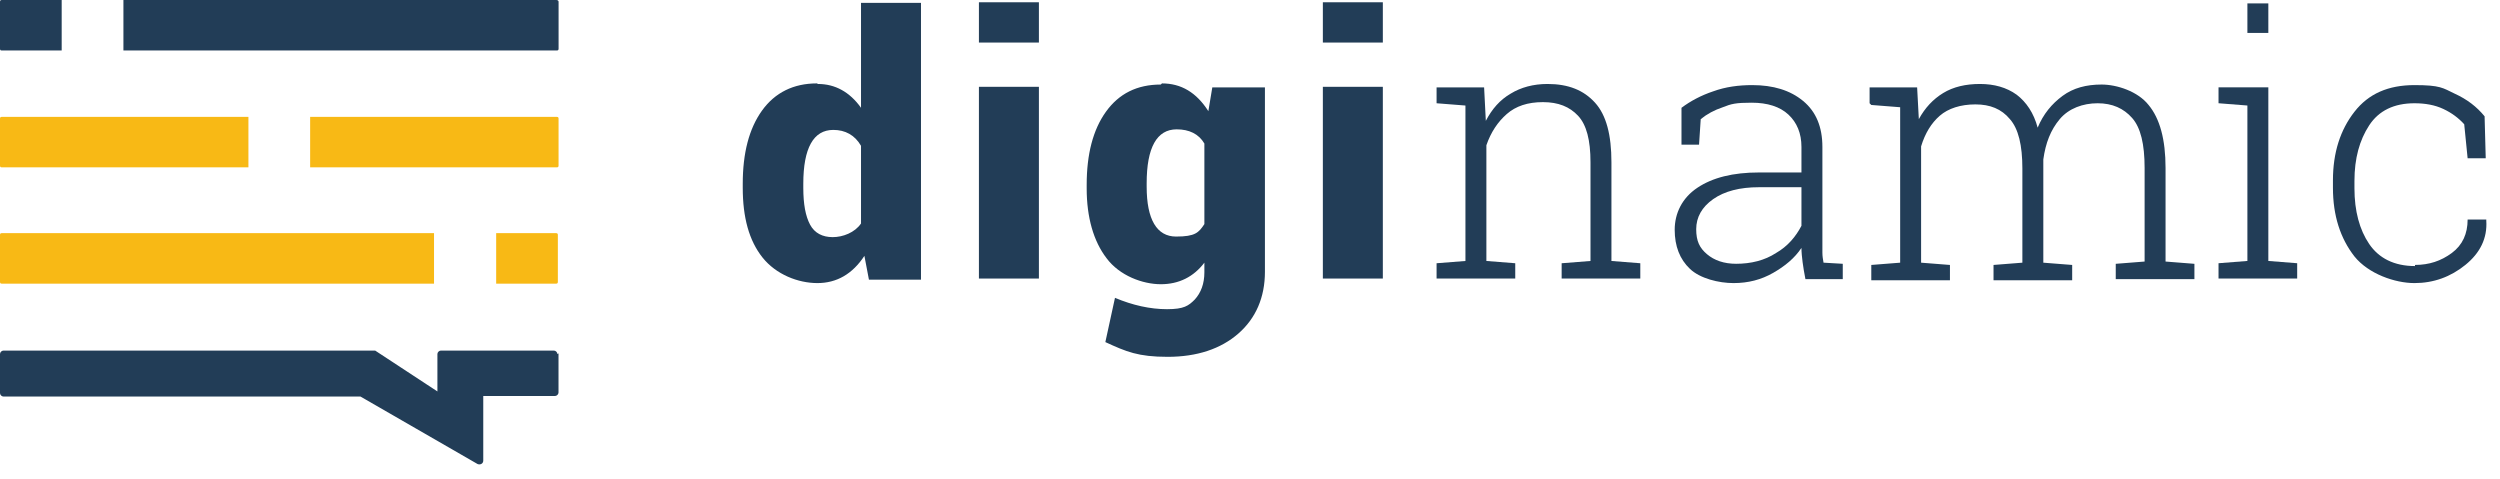
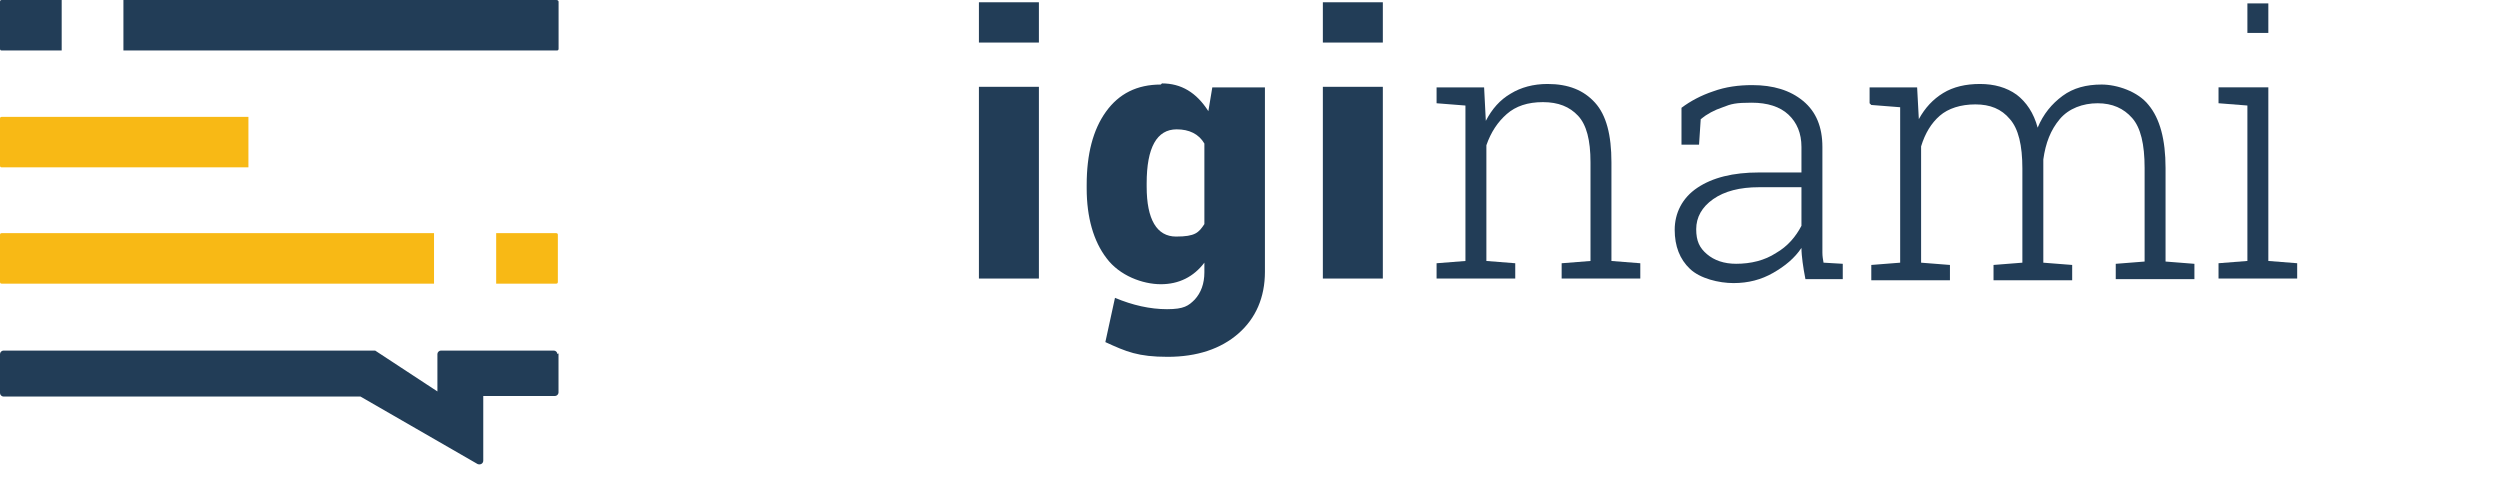
<svg xmlns="http://www.w3.org/2000/svg" width="141" height="27" viewBox="0 0 141 27" fill="none">
  <path d="M81.023 14.847L82.651 14.719V5.952L81.023 5.824V4.928H83.704L83.8 6.816C84.151 6.144 84.598 5.632 85.204 5.28C85.779 4.928 86.481 4.736 87.279 4.736C88.46 4.736 89.321 5.088 89.96 5.792C90.598 6.496 90.885 7.616 90.885 9.152V14.719L92.513 14.847V15.711H88.077V14.847L89.704 14.719V9.152C89.704 7.904 89.481 7.04 89.002 6.528C88.523 6.016 87.885 5.76 87.023 5.76C86.162 5.76 85.492 5.984 84.981 6.432C84.47 6.88 84.087 7.456 83.832 8.192V14.719L85.46 14.847V15.711H81.023V14.847Z" fill="#223D57" />
  <path d="M101.826 15.742C101.762 15.39 101.698 15.07 101.666 14.782C101.634 14.527 101.602 14.239 101.602 13.982C101.219 14.558 100.677 15.006 100.006 15.39C99.336 15.774 98.602 15.966 97.772 15.966C96.942 15.966 95.889 15.71 95.315 15.166C94.74 14.622 94.453 13.886 94.453 12.959C94.453 12.031 94.868 11.167 95.73 10.591C96.591 10.015 97.74 9.727 99.209 9.727H101.602V8.287C101.602 7.519 101.347 6.912 100.868 6.464C100.389 6.016 99.687 5.792 98.794 5.792C97.9 5.792 97.645 5.856 97.166 6.048C96.687 6.208 96.272 6.432 95.921 6.72L95.826 8.159H94.836V6.08C95.347 5.696 95.953 5.376 96.623 5.152C97.326 4.896 98.059 4.8 98.826 4.8C100.006 4.8 100.964 5.088 101.698 5.696C102.432 6.304 102.783 7.167 102.783 8.287V13.599C102.783 13.822 102.783 14.014 102.783 14.239C102.783 14.463 102.815 14.622 102.847 14.814L103.932 14.878V15.742H101.826ZM97.9 14.878C98.762 14.878 99.528 14.686 100.166 14.271C100.836 13.886 101.283 13.343 101.602 12.735V10.559H99.209C98.123 10.559 97.262 10.783 96.623 11.231C95.985 11.679 95.666 12.255 95.666 12.927C95.666 13.599 95.857 13.982 96.272 14.335C96.687 14.686 97.23 14.878 97.932 14.878H97.9Z" fill="#223D57" />
  <path d="M105.445 5.824V4.928H108.126L108.222 6.72C108.573 6.08 109.02 5.6 109.594 5.248C110.169 4.896 110.871 4.736 111.669 4.736C112.467 4.736 113.169 4.928 113.743 5.344C114.286 5.76 114.701 6.368 114.924 7.2C115.243 6.432 115.722 5.856 116.328 5.408C116.935 4.96 117.669 4.768 118.53 4.768C119.392 4.768 120.573 5.152 121.179 5.92C121.818 6.688 122.137 7.872 122.137 9.472V14.751L123.765 14.879V15.743H119.328V14.879L120.956 14.751V9.472C120.956 8.128 120.733 7.2 120.254 6.656C119.775 6.112 119.137 5.824 118.307 5.824C117.477 5.824 116.679 6.112 116.169 6.72C115.658 7.328 115.371 8.064 115.243 8.992C115.243 9.056 115.243 9.088 115.243 9.152C115.243 9.184 115.243 9.248 115.243 9.344V14.815L116.871 14.943V15.807H112.435V14.943L114.062 14.815V9.504C114.062 8.192 113.839 7.264 113.36 6.72C112.882 6.144 112.243 5.888 111.413 5.888C110.584 5.888 109.882 6.112 109.403 6.528C108.924 6.944 108.573 7.52 108.35 8.256V14.815L109.977 14.943V15.807H105.541V14.943L107.169 14.815V6.048L105.541 5.92L105.445 5.824Z" fill="#223D57" />
  <path d="M125.125 14.846L126.753 14.718V5.951L125.125 5.823V4.927H127.934V14.718L129.561 14.846V15.71H125.125V14.846ZM127.934 1.856H126.753V0.192H127.934V1.856Z" fill="#223D57" />
-   <path d="M136.206 14.942C137.004 14.942 137.674 14.718 138.28 14.271C138.887 13.822 139.174 13.183 139.174 12.383H140.227V12.447C140.291 13.439 139.876 14.271 139.046 14.942C138.216 15.614 137.259 15.966 136.174 15.966C135.089 15.966 133.589 15.454 132.791 14.463C131.993 13.439 131.578 12.159 131.578 10.591V10.175C131.578 8.607 131.993 7.327 132.791 6.304C133.589 5.28 134.706 4.8 136.174 4.8C137.642 4.8 137.77 4.96 138.44 5.28C139.142 5.6 139.685 6.016 140.131 6.56L140.195 8.927H139.174L138.982 7.008C138.663 6.656 138.28 6.368 137.802 6.144C137.323 5.92 136.78 5.824 136.174 5.824C135.025 5.824 134.163 6.24 133.621 7.071C133.078 7.903 132.791 8.927 132.791 10.207V10.623C132.791 11.903 133.078 12.959 133.621 13.759C134.163 14.558 135.025 15.006 136.206 15.006V14.942Z" fill="#223D57" />
-   <path d="M46.135 4.736C47.093 4.736 47.923 5.183 48.561 6.079V0.16H51.944V15.774H49.008L48.752 14.43C48.082 15.454 47.188 15.966 46.103 15.966C45.018 15.966 43.774 15.486 43.008 14.526C42.242 13.566 41.891 12.255 41.891 10.591V10.367C41.891 8.639 42.242 7.263 42.976 6.239C43.71 5.215 44.763 4.704 46.072 4.704L46.135 4.736ZM45.306 10.367V10.591C45.306 11.519 45.433 12.191 45.688 12.67C45.944 13.15 46.391 13.374 46.965 13.374C47.54 13.374 48.21 13.118 48.561 12.606V8.223C48.21 7.615 47.667 7.327 46.997 7.327C45.88 7.327 45.306 8.351 45.306 10.367Z" fill="#223D57" />
  <path d="M58.594 0.128V2.4H55.211V0.128H58.594ZM58.594 4.896V15.71H55.211V4.896H58.594Z" fill="#223D57" />
  <path d="M65.534 4.704C66.619 4.704 67.481 5.216 68.151 6.271L68.374 4.928H71.342V15.326C71.342 16.766 70.832 17.95 69.842 18.814C68.853 19.677 67.513 20.125 65.853 20.125C64.193 20.125 63.523 19.837 62.342 19.294L62.885 16.798C63.874 17.214 64.864 17.438 65.821 17.438C66.778 17.438 67.034 17.246 67.385 16.894C67.736 16.51 67.927 15.998 67.927 15.358V14.814C67.321 15.614 66.491 16.03 65.47 16.03C64.449 16.03 63.14 15.55 62.406 14.558C61.672 13.598 61.289 12.255 61.289 10.623V10.431C61.289 8.703 61.64 7.327 62.374 6.303C63.108 5.28 64.129 4.768 65.47 4.768L65.534 4.704ZM64.672 10.335V10.527C64.672 12.383 65.246 13.342 66.332 13.342C67.417 13.342 67.608 13.118 67.927 12.639V8.095C67.608 7.551 67.066 7.295 66.364 7.295C65.246 7.295 64.672 8.319 64.672 10.335Z" fill="#223D57" />
  <path d="M77.992 0.128V2.4H74.609V0.128H77.992ZM77.992 4.896V15.71H74.609V4.896H77.992Z" fill="#223D57" />
  <path d="M0.096 0H3.479V2.848H0.096C0.032 2.848 0 2.816 0 2.752V0.096C0 0.032 0.032 0 0.096 0Z" fill="#223D57" />
  <path d="M27.984 13.15H31.367C31.431 13.15 31.463 13.182 31.463 13.246V15.902C31.463 15.966 31.431 15.998 31.367 15.998H27.984V13.15Z" fill="#F8B915" />
  <path d="M0.096 6.592H14.011V9.439H0.096C0.032 9.439 0 9.407 0 9.343V6.688C0 6.624 0.032 6.592 0.096 6.592Z" fill="#F8B915" />
  <path d="M0.096 13.15H24.479V15.998H0.096C0.032 15.998 0 15.966 0 15.902V13.246C0 13.182 0.032 13.15 0.096 13.15Z" fill="#F8B915" />
-   <path d="M17.492 6.592H31.407C31.471 6.592 31.503 6.624 31.503 6.688V9.343C31.503 9.407 31.471 9.439 31.407 9.439H17.492V6.592Z" fill="#F8B915" />
  <path d="M6.961 0H31.376C31.44 0 31.504 0.032 31.504 0.096V2.752C31.504 2.816 31.472 2.848 31.408 2.848H6.961V0Z" fill="#223D57" />
  <path d="M31.5 19.933V22.141C31.5 22.237 31.404 22.333 31.309 22.333H27.256V25.981C27.256 26.141 27.096 26.236 26.936 26.172L20.33 22.365H19.34H0.191C0.096 22.365 0 22.269 0 22.173V19.965C0 19.869 0.096 19.773 0.191 19.773H21.064C21.096 19.773 21.128 19.773 21.16 19.773L24.67 22.077V19.965C24.67 19.869 24.766 19.773 24.862 19.773H31.245C31.341 19.773 31.436 19.869 31.436 19.965L31.5 19.933Z" fill="#223D57" />
</svg>